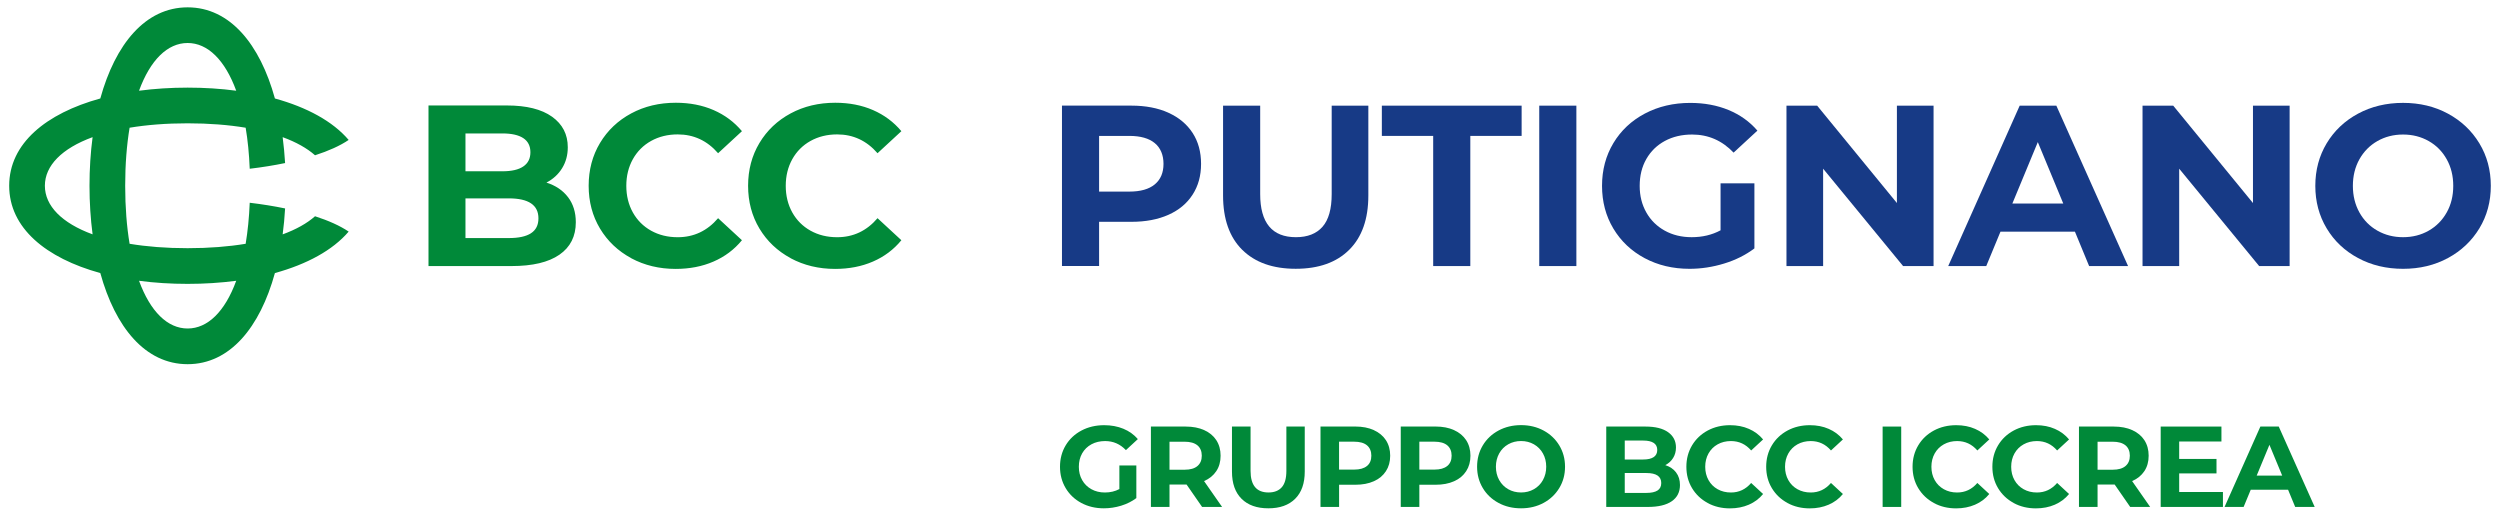
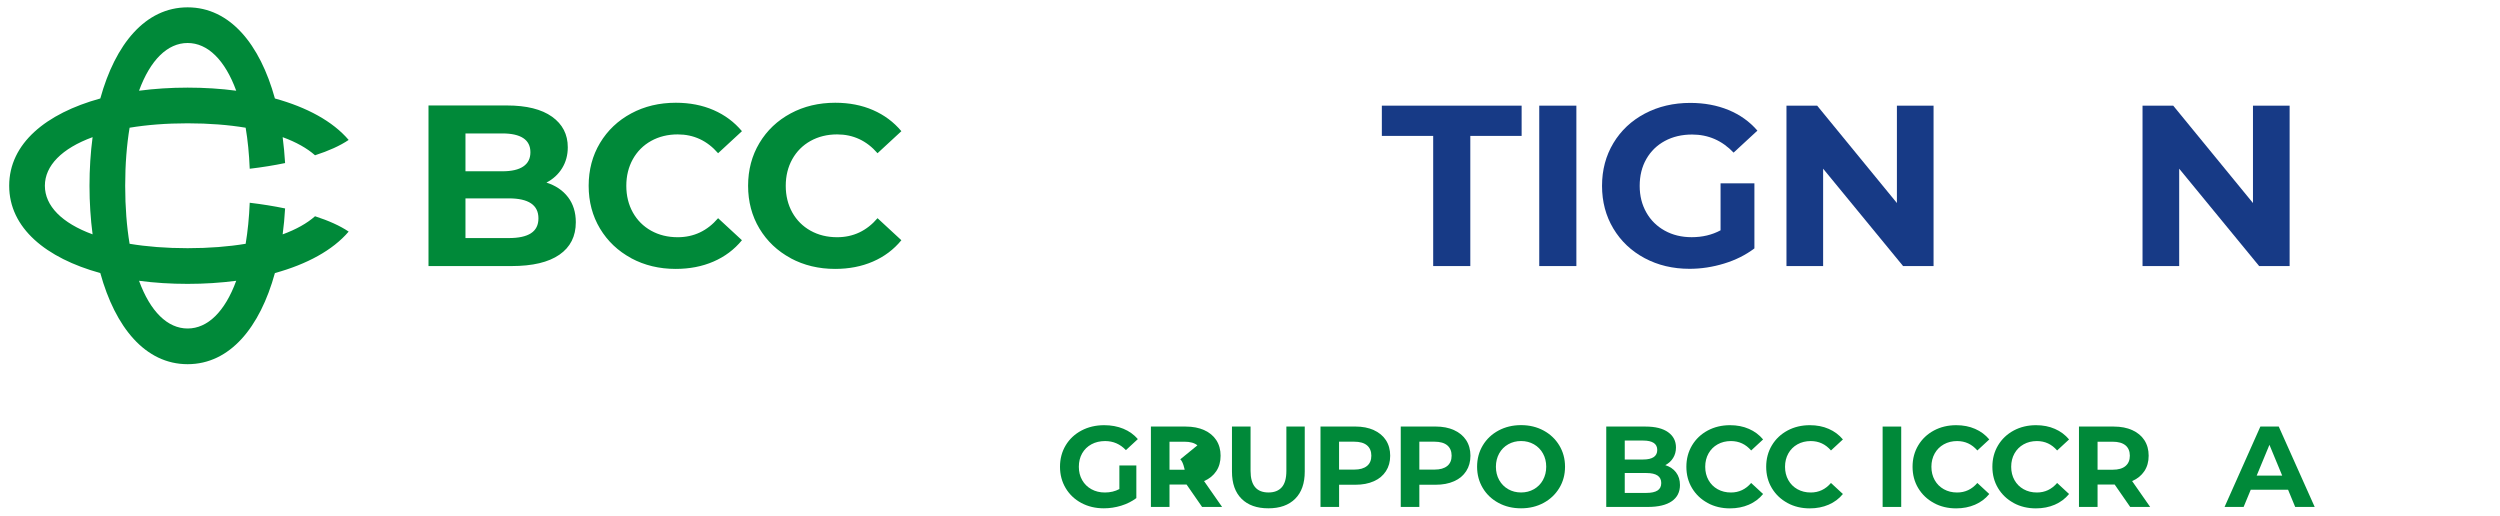
<svg xmlns="http://www.w3.org/2000/svg" id="Livello_1" version="1.1" viewBox="0 0 800 165">
  <defs>
    <style>
      .st0 {
        fill: #173a86;
      }

      .st1 {
        fill: #008939;
      }
    </style>
  </defs>
  <path class="st1" d="M90.45,74.99c.36-2.69.62-5.46.78-8.29-3.57-.74-7.37-1.35-11.32-1.82-.19,4.75-.64,9.14-1.3,13.13-5.47.91-11.69,1.41-18.57,1.41s-13.1-.5-18.57-1.41c-.91-5.47-1.41-11.69-1.41-18.57s.5-13.1,1.41-18.57c5.47-.91,11.69-1.41,18.57-1.41s13.1.5,18.57,1.41c.67,3.99,1.11,8.38,1.3,13.13,3.95-.47,7.75-1.08,11.32-1.82-.17-2.83-.43-5.6-.78-8.29,4.34,1.59,7.82,3.55,10.36,5.8,4.33-1.4,8-3.04,10.76-4.91-5.09-5.97-13.38-10.46-23.6-13.27-4.79-17.37-14.4-29.16-27.93-29.16s-23.15,11.79-27.94,29.16C14.73,36.3,2.94,45.9,2.94,59.44s11.79,23.15,29.16,27.94c4.79,17.37,14.4,29.16,27.94,29.16s23.14-11.79,27.93-29.16c10.22-2.82,18.51-7.3,23.6-13.27-2.76-1.87-6.44-3.51-10.76-4.91-2.54,2.25-6.02,4.21-10.36,5.8ZM60.04,13.76c6.43,0,11.95,5.43,15.55,15.27-4.95-.66-10.17-.99-15.55-.99s-10.6.34-15.55.99c3.6-9.84,9.12-15.27,15.55-15.27ZM29.63,74.99c-9.84-3.6-15.27-9.12-15.27-15.55s5.43-11.95,15.27-15.55c-.66,4.95-.99,10.17-.99,15.55s.34,10.61.99,15.55ZM60.04,105.12c-6.43,0-11.95-5.43-15.55-15.27,4.95.66,10.17.99,15.55.99s10.6-.34,15.55-.99c-3.6,9.84-9.12,15.27-15.55,15.27ZM181.76,63.08c1.66,2.18,2.5,4.86,2.5,8.04,0,4.5-1.75,7.97-5.25,10.39-3.5,2.42-8.6,3.63-15.31,3.63h-26.58v-51.39h25.11c6.26,0,11.07,1.2,14.43,3.6,3.35,2.4,5.03,5.65,5.03,9.77,0,2.5-.6,4.72-1.8,6.68-1.2,1.96-2.88,3.5-5.03,4.63,2.94.93,5.24,2.48,6.9,4.66ZM148.95,42.7v12.11h11.82c2.94,0,5.16-.51,6.68-1.54,1.52-1.03,2.28-2.54,2.28-4.55s-.76-3.51-2.28-4.52c-1.52-1-3.74-1.5-6.68-1.5h-11.82ZM169.91,74.64c1.59-1.03,2.39-2.62,2.39-4.77,0-4.26-3.16-6.39-9.47-6.39h-13.88v12.7h13.88c3.13,0,5.49-.51,7.09-1.54ZM201.99,82.61c-4.23-2.28-7.56-5.43-9.99-9.47-2.42-4.04-3.63-8.6-3.63-13.69s1.21-9.66,3.63-13.69c2.42-4.04,5.75-7.19,9.99-9.47,4.23-2.28,8.99-3.41,14.28-3.41,4.45,0,8.48.78,12.08,2.35,3.6,1.57,6.62,3.82,9.07,6.75l-7.63,7.05c-3.48-4.01-7.78-6.02-12.92-6.02-3.18,0-6.02.7-8.52,2.09-2.5,1.39-4.44,3.34-5.84,5.84-1.39,2.5-2.09,5.34-2.09,8.52s.7,6.02,2.09,8.52c1.4,2.5,3.34,4.44,5.84,5.84,2.5,1.39,5.33,2.09,8.52,2.09,5.14,0,9.45-2.03,12.92-6.09l7.63,7.05c-2.45,2.99-5.48,5.26-9.1,6.83-3.62,1.57-7.66,2.35-12.11,2.35-5.24,0-9.97-1.14-14.21-3.41ZM253.01,82.61c-4.23-2.28-7.56-5.43-9.99-9.47-2.42-4.04-3.63-8.6-3.63-13.69s1.21-9.66,3.63-13.69c2.42-4.04,5.75-7.19,9.99-9.47,4.23-2.28,8.99-3.41,14.28-3.41,4.45,0,8.48.78,12.08,2.35,3.6,1.57,6.62,3.82,9.07,6.75l-7.63,7.05c-3.48-4.01-7.78-6.02-12.92-6.02-3.18,0-6.02.7-8.52,2.09-2.5,1.39-4.44,3.34-5.84,5.84-1.39,2.5-2.09,5.34-2.09,8.52s.7,6.02,2.09,8.52c1.4,2.5,3.34,4.44,5.84,5.84,2.5,1.39,5.33,2.09,8.52,2.09,5.14,0,9.45-2.03,12.92-6.09l7.63,7.05c-2.45,2.99-5.48,5.26-9.1,6.83-3.62,1.57-7.66,2.35-12.11,2.35-5.24,0-9.97-1.14-14.21-3.41Z" />
  <g>
    <path class="st1" d="M358.19,148.95h5.44v10.44c-1.4,1.05-3.01,1.86-4.85,2.43-1.84.56-3.69.84-5.55.84-2.67,0-5.07-.57-7.2-1.71-2.13-1.14-3.8-2.72-5.01-4.74s-1.82-4.3-1.82-6.85.61-4.83,1.82-6.85c1.21-2.02,2.9-3.6,5.05-4.74s4.58-1.71,7.27-1.71c2.25,0,4.3.38,6.14,1.14,1.84.76,3.38,1.86,4.63,3.31l-3.82,3.53c-1.84-1.94-4.05-2.9-6.65-2.9-1.64,0-3.1.34-4.37,1.03s-2.27,1.65-2.98,2.9c-.71,1.25-1.06,2.68-1.06,4.3s.35,3.01,1.06,4.26,1.7,2.22,2.96,2.92c1.26.7,2.7,1.05,4.32,1.05,1.72,0,3.26-.37,4.63-1.1v-7.53Z" />
-     <path class="st1" d="M384.67,162.22l-4.96-7.16h-5.47v7.16h-5.95v-25.72h11.13c2.28,0,4.25.38,5.93,1.14s2.97,1.84,3.88,3.23c.9,1.4,1.36,3.05,1.36,4.96s-.46,3.56-1.38,4.94c-.92,1.38-2.22,2.44-3.91,3.18l5.77,8.27h-6.39ZM383.17,142.51c-.93-.77-2.29-1.16-4.08-1.16h-4.85v8.96h4.85c1.79,0,3.15-.39,4.08-1.17.93-.78,1.4-1.89,1.4-3.31s-.47-2.55-1.4-3.33Z" />
+     <path class="st1" d="M384.67,162.22l-4.96-7.16h-5.47v7.16h-5.95v-25.72h11.13c2.28,0,4.25.38,5.93,1.14s2.97,1.84,3.88,3.23c.9,1.4,1.36,3.05,1.36,4.96s-.46,3.56-1.38,4.94c-.92,1.38-2.22,2.44-3.91,3.18l5.77,8.27h-6.39ZM383.17,142.51c-.93-.77-2.29-1.16-4.08-1.16h-4.85v8.96h4.85s-.47-2.55-1.4-3.33Z" />
    <path class="st1" d="M397.3,159.61c-2.05-2.03-3.07-4.94-3.07-8.71v-14.4h5.95v14.18c0,4.61,1.91,6.91,5.73,6.91,1.86,0,3.28-.56,4.26-1.67s1.47-2.86,1.47-5.24v-14.18h5.88v14.4c0,3.77-1.02,6.67-3.07,8.71s-4.9,3.05-8.58,3.05-6.53-1.02-8.58-3.05Z" />
    <path class="st1" d="M439.62,137.64c1.68.76,2.97,1.84,3.88,3.23.9,1.4,1.36,3.05,1.36,4.96s-.45,3.53-1.36,4.94c-.91,1.41-2.2,2.49-3.88,3.23-1.68.75-3.65,1.12-5.93,1.12h-5.18v7.09h-5.95v-25.72h11.13c2.28,0,4.25.38,5.93,1.14ZM437.43,149.12c.93-.77,1.4-1.87,1.4-3.29s-.47-2.55-1.4-3.33c-.93-.77-2.29-1.16-4.08-1.16h-4.85v8.93h4.85c1.79,0,3.15-.39,4.08-1.16Z" />
    <path class="st1" d="M465.3,137.64c1.68.76,2.97,1.84,3.88,3.23.9,1.4,1.36,3.05,1.36,4.96s-.45,3.53-1.36,4.94c-.91,1.41-2.2,2.49-3.88,3.23-1.68.75-3.65,1.12-5.93,1.12h-5.18v7.09h-5.95v-25.72h11.13c2.28,0,4.25.38,5.93,1.14ZM463.12,149.12c.93-.77,1.4-1.87,1.4-3.29s-.47-2.55-1.4-3.33c-.93-.77-2.29-1.16-4.08-1.16h-4.85v8.93h4.85c1.79,0,3.15-.39,4.08-1.16Z" />
    <path class="st1" d="M479.52,160.93c-2.14-1.15-3.82-2.74-5.03-4.76-1.21-2.02-1.82-4.29-1.82-6.82s.61-4.8,1.82-6.82,2.89-3.61,5.03-4.76c2.14-1.15,4.55-1.73,7.22-1.73s5.07.58,7.2,1.73c2.13,1.15,3.81,2.74,5.03,4.76,1.22,2.02,1.84,4.29,1.84,6.82s-.61,4.79-1.84,6.82c-1.23,2.02-2.9,3.61-5.03,4.76-2.13,1.15-4.53,1.73-7.2,1.73s-5.08-.57-7.22-1.73ZM490.86,156.54c1.22-.7,2.19-1.67,2.88-2.92s1.05-2.67,1.05-4.26-.35-3.01-1.05-4.26-1.66-2.22-2.88-2.92c-1.23-.7-2.6-1.05-4.12-1.05s-2.89.35-4.12,1.05-2.19,1.67-2.88,2.92-1.05,2.67-1.05,4.26.35,3.01,1.05,4.26,1.66,2.22,2.88,2.92,2.6,1.05,4.12,1.05,2.89-.35,4.12-1.05Z" />
    <path class="st1" d="M536.34,151.18c.83,1.09,1.25,2.43,1.25,4.02,0,2.25-.88,3.99-2.63,5.2-1.75,1.21-4.31,1.82-7.66,1.82h-13.3v-25.72h12.57c3.14,0,5.54.6,7.22,1.8s2.52,2.83,2.52,4.89c0,1.25-.3,2.36-.9,3.34s-1.44,1.75-2.52,2.31c1.47.47,2.62,1.24,3.45,2.33ZM519.92,140.98v6.06h5.92c1.47,0,2.58-.26,3.34-.77.76-.52,1.14-1.27,1.14-2.28s-.38-1.76-1.14-2.26c-.76-.5-1.87-.75-3.34-.75h-5.92ZM530.41,156.96c.79-.51,1.19-1.31,1.19-2.39,0-2.13-1.58-3.2-4.74-3.2h-6.94v6.36h6.94c1.57,0,2.75-.26,3.55-.77Z" />
    <path class="st1" d="M546.46,160.95c-2.12-1.14-3.78-2.72-5-4.74s-1.82-4.3-1.82-6.85.61-4.83,1.82-6.85c1.21-2.02,2.88-3.6,5-4.74s4.5-1.71,7.15-1.71c2.23,0,4.24.39,6.04,1.18,1.8.78,3.31,1.91,4.54,3.38l-3.82,3.53c-1.74-2.01-3.89-3.01-6.47-3.01-1.59,0-3.01.35-4.26,1.05s-2.22,1.67-2.92,2.92-1.05,2.67-1.05,4.26.35,3.01,1.05,4.26,1.67,2.22,2.92,2.92,2.67,1.05,4.26,1.05c2.57,0,4.73-1.02,6.47-3.05l3.82,3.53c-1.23,1.5-2.74,2.63-4.56,3.42-1.81.78-3.83,1.18-6.06,1.18-2.62,0-4.99-.57-7.11-1.71Z" />
    <path class="st1" d="M572,160.95c-2.12-1.14-3.78-2.72-5-4.74s-1.82-4.3-1.82-6.85.61-4.83,1.82-6.85c1.21-2.02,2.88-3.6,5-4.74s4.5-1.71,7.15-1.71c2.23,0,4.24.39,6.04,1.18,1.8.78,3.31,1.91,4.54,3.38l-3.82,3.53c-1.74-2.01-3.89-3.01-6.47-3.01-1.59,0-3.01.35-4.26,1.05s-2.22,1.67-2.92,2.92-1.05,2.67-1.05,4.26.35,3.01,1.05,4.26,1.67,2.22,2.92,2.92,2.67,1.05,4.26,1.05c2.57,0,4.73-1.02,6.47-3.05l3.82,3.53c-1.23,1.5-2.74,2.63-4.56,3.42-1.81.78-3.83,1.18-6.06,1.18-2.62,0-4.99-.57-7.11-1.71Z" />
    <path class="st1" d="M602.44,136.5h5.95v25.72h-5.95v-25.72Z" />
    <path class="st1" d="M618.84,160.95c-2.12-1.14-3.78-2.72-5-4.74s-1.82-4.3-1.82-6.85.61-4.83,1.82-6.85c1.21-2.02,2.88-3.6,5-4.74,2.12-1.14,4.5-1.71,7.15-1.71,2.23,0,4.24.39,6.04,1.18,1.8.78,3.31,1.91,4.54,3.38l-3.82,3.53c-1.74-2.01-3.89-3.01-6.47-3.01-1.59,0-3.01.35-4.26,1.05-1.25.7-2.22,1.67-2.92,2.92-.7,1.25-1.05,2.67-1.05,4.26s.35,3.01,1.05,4.26c.7,1.25,1.67,2.22,2.92,2.92,1.25.7,2.67,1.05,4.26,1.05,2.57,0,4.73-1.02,6.47-3.05l3.82,3.53c-1.22,1.5-2.74,2.63-4.56,3.42-1.81.78-3.83,1.18-6.06,1.18-2.62,0-4.99-.57-7.11-1.71Z" />
    <path class="st1" d="M644.38,160.95c-2.12-1.14-3.78-2.72-5-4.74s-1.82-4.3-1.82-6.85.61-4.83,1.82-6.85c1.21-2.02,2.88-3.6,5-4.74,2.12-1.14,4.5-1.71,7.14-1.71,2.23,0,4.25.39,6.04,1.18,1.8.78,3.31,1.91,4.54,3.38l-3.82,3.53c-1.74-2.01-3.89-3.01-6.47-3.01-1.59,0-3.01.35-4.26,1.05-1.25.7-2.22,1.67-2.92,2.92-.7,1.25-1.05,2.67-1.05,4.26s.35,3.01,1.05,4.26c.7,1.25,1.67,2.22,2.92,2.92,1.25.7,2.67,1.05,4.26,1.05,2.57,0,4.73-1.02,6.47-3.05l3.82,3.53c-1.23,1.5-2.75,2.63-4.56,3.42-1.81.78-3.84,1.18-6.06,1.18-2.62,0-4.99-.57-7.11-1.71Z" />
    <path class="st1" d="M681.66,162.22l-4.96-7.16h-5.48v7.16h-5.95v-25.72h11.13c2.28,0,4.26.38,5.93,1.14,1.68.76,2.97,1.84,3.88,3.23.9,1.4,1.36,3.05,1.36,4.96s-.46,3.56-1.38,4.94c-.92,1.38-2.22,2.44-3.91,3.18l5.77,8.27h-6.39ZM680.15,142.51c-.93-.77-2.29-1.16-4.08-1.16h-4.85v8.96h4.85c1.79,0,3.15-.39,4.08-1.17.93-.78,1.4-1.89,1.4-3.31s-.47-2.55-1.4-3.33Z" />
-     <path class="st1" d="M711.34,157.44v4.78h-19.92v-25.72h19.44v4.78h-13.52v5.58h11.94v4.63h-11.94v5.95h14Z" />
    <path class="st1" d="M732.18,156.71h-11.94l-2.28,5.51h-6.1l11.46-25.72h5.88l11.5,25.72h-6.24l-2.28-5.51ZM730.3,152.19l-4.08-9.85-4.08,9.85h8.16Z" />
  </g>
  <g>
-     <path class="st0" d="M373.89,36.08c3.35,1.51,5.93,3.67,7.74,6.45,1.81,2.79,2.71,6.09,2.71,9.9s-.9,7.05-2.71,9.86c-1.81,2.81-4.39,4.96-7.74,6.45-3.35,1.49-7.29,2.24-11.84,2.24h-10.34v14.15h-11.88v-51.33h22.22c4.55,0,8.49.76,11.84,2.27ZM369.53,59c1.86-1.54,2.79-3.73,2.79-6.56s-.93-5.1-2.79-6.64c-1.86-1.54-4.57-2.31-8.14-2.31h-9.68v17.82h9.68c3.57,0,6.28-.77,8.14-2.31Z" />
-     <path class="st0" d="M397.5,79.93c-4.08-4.06-6.12-9.85-6.12-17.38v-28.74h11.88v28.3c0,9.19,3.81,13.79,11.44,13.79,3.71,0,6.55-1.11,8.51-3.34,1.95-2.22,2.93-5.71,2.93-10.45v-28.3h11.73v28.74c0,7.53-2.04,13.32-6.12,17.38-4.08,4.06-9.79,6.08-17.12,6.08s-13.04-2.03-17.12-6.08Z" />
    <path class="st0" d="M458.61,43.49h-16.42v-9.68h44.73v9.68h-16.42v41.65h-11.88v-41.65Z" />
    <path class="st0" d="M492.56,33.81h11.88v51.33h-11.88v-51.33Z" />
    <path class="st0" d="M550.56,58.67h10.85v20.82c-2.79,2.1-6.01,3.72-9.68,4.84-3.66,1.12-7.36,1.69-11.07,1.69-5.33,0-10.12-1.14-14.37-3.41-4.25-2.27-7.59-5.43-10.01-9.46s-3.63-8.59-3.63-13.68,1.21-9.64,3.63-13.67,5.78-7.19,10.08-9.46c4.3-2.27,9.14-3.41,14.52-3.41,4.5,0,8.58.76,12.25,2.27,3.66,1.51,6.75,3.71,9.24,6.6l-7.62,7.04c-3.67-3.86-8.09-5.79-13.27-5.79-3.28,0-6.18.68-8.72,2.05-2.54,1.37-4.52,3.3-5.94,5.79-1.42,2.49-2.12,5.35-2.12,8.58s.71,6.01,2.12,8.51,3.39,4.44,5.9,5.83,5.39,2.09,8.62,2.09c3.42,0,6.5-.73,9.24-2.2v-15.03Z" />
    <path class="st0" d="M618.74,33.81v51.33h-9.75l-25.59-31.16v31.16h-11.73v-51.33h9.82l25.52,31.16v-31.16h11.73Z" />
-     <path class="st0" d="M663.98,74.14h-23.83l-4.55,11h-12.17l22.87-51.33h11.73l22.95,51.33h-12.46l-4.54-11ZM660.24,65.12l-8.14-19.65-8.14,19.65h16.28Z" />
    <path class="st0" d="M732.68,33.81v51.33h-9.75l-25.59-31.16v31.16h-11.73v-51.33h9.82l25.52,31.16v-31.16h11.73Z" />
-     <path class="st0" d="M754.57,82.57c-4.28-2.3-7.62-5.46-10.04-9.5-2.42-4.03-3.63-8.56-3.63-13.6s1.21-9.57,3.63-13.6,5.77-7.2,10.04-9.5,9.08-3.45,14.41-3.45,10.12,1.15,14.37,3.45,7.6,5.46,10.05,9.5c2.44,4.03,3.66,8.57,3.66,13.6s-1.22,9.57-3.66,13.6c-2.45,4.03-5.8,7.2-10.05,9.5-4.25,2.3-9.04,3.45-14.37,3.45s-10.13-1.15-14.41-3.45ZM777.19,73.81c2.44-1.39,4.36-3.34,5.76-5.83s2.09-5.33,2.09-8.51-.7-6.01-2.09-8.5c-1.39-2.49-3.31-4.44-5.76-5.83-2.45-1.39-5.18-2.09-8.21-2.09s-5.77.7-8.21,2.09-4.36,3.34-5.76,5.83c-1.39,2.49-2.09,5.33-2.09,8.5s.7,6.01,2.09,8.51,3.31,4.44,5.76,5.83,5.18,2.09,8.21,2.09,5.77-.7,8.21-2.09Z" />
  </g>
</svg>